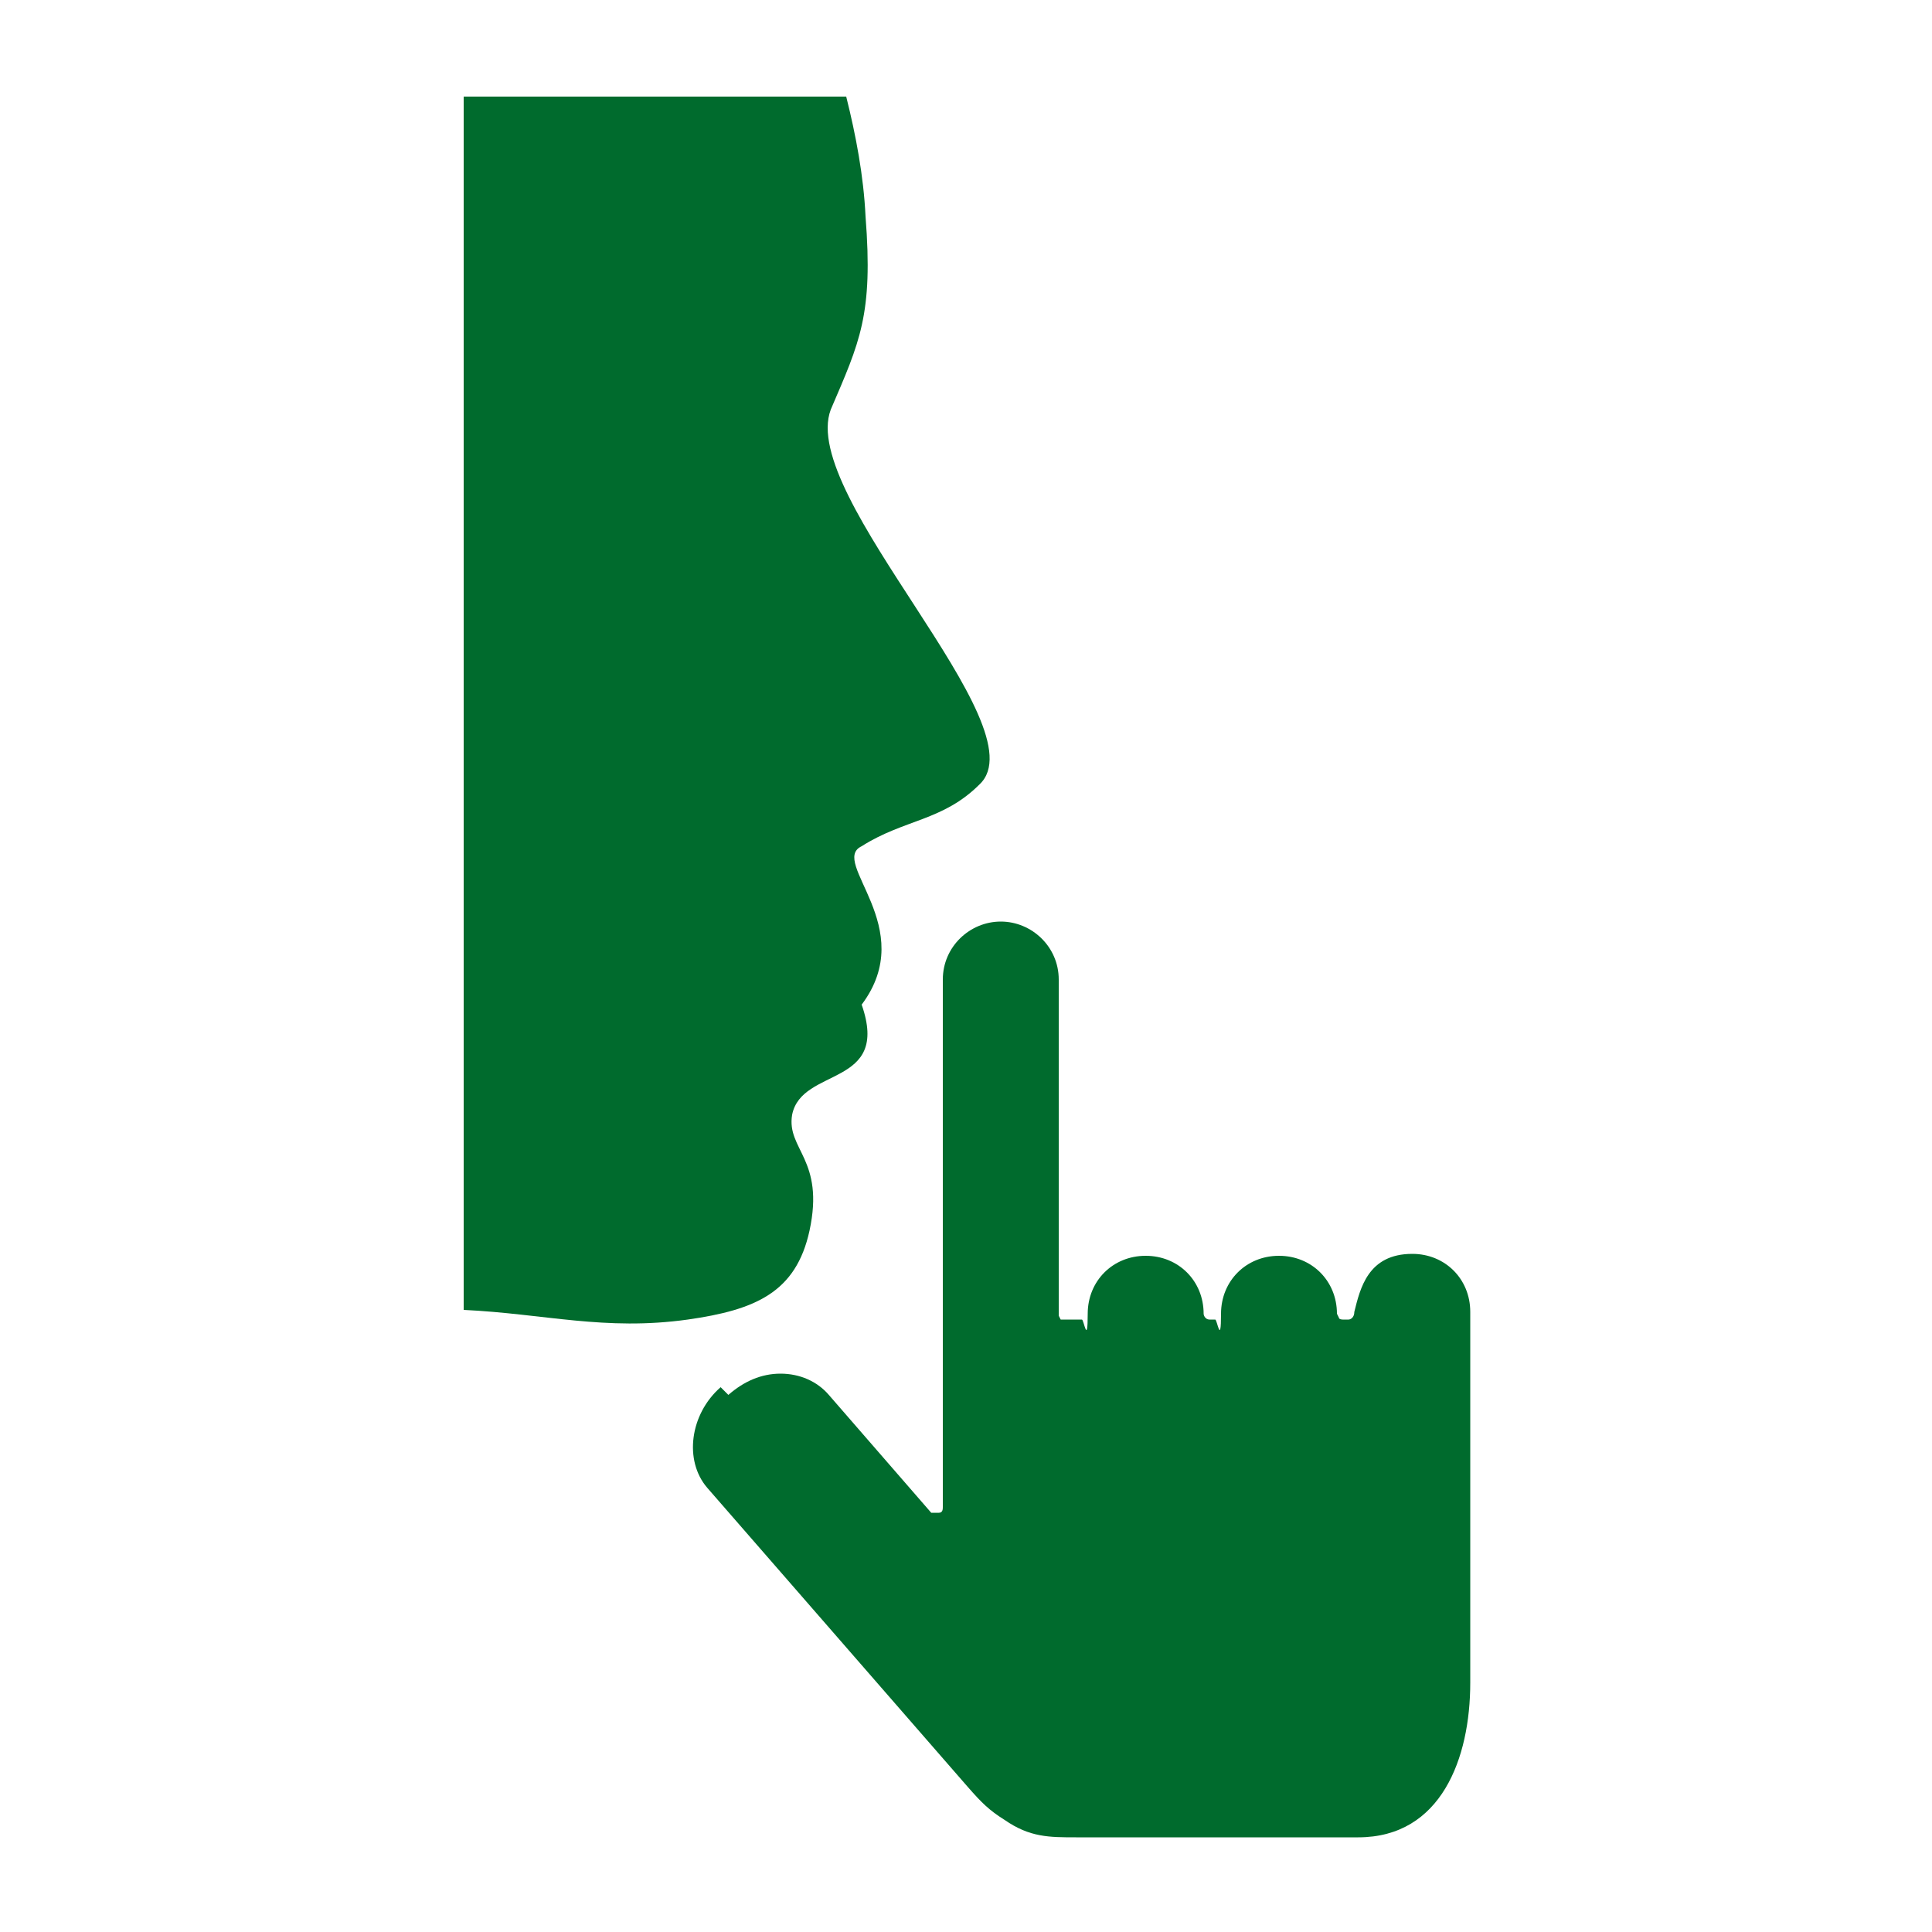
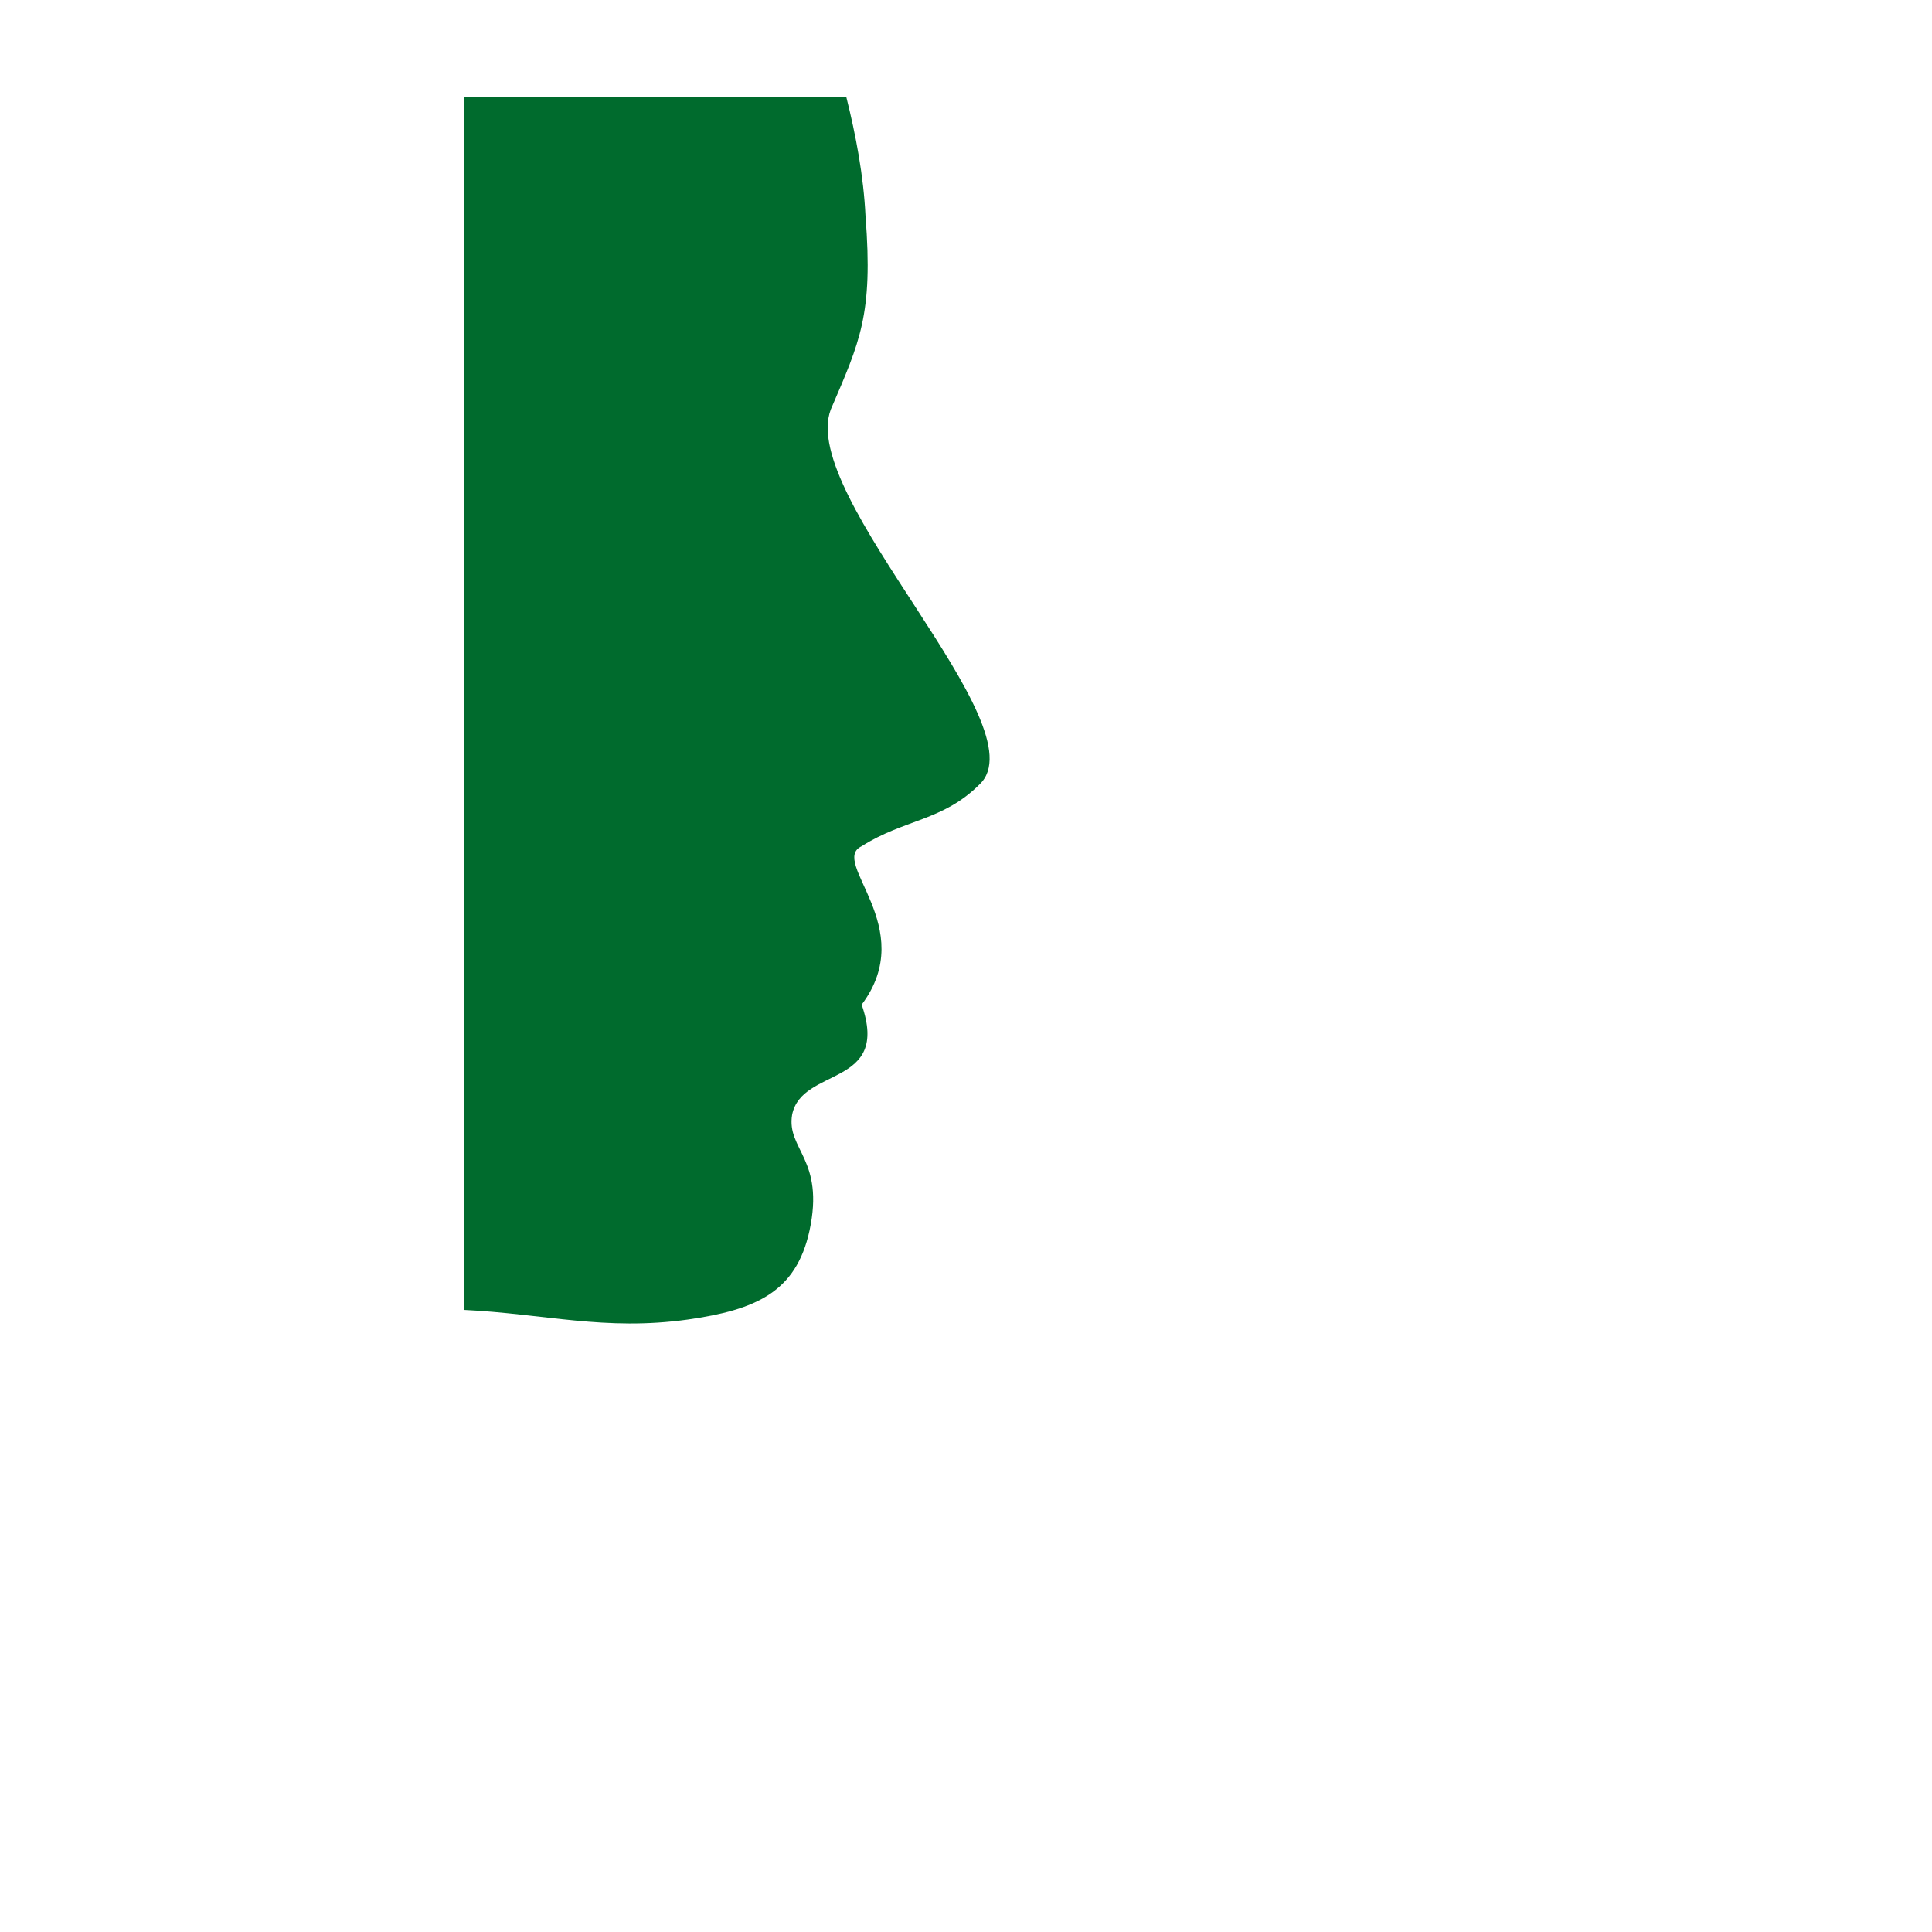
<svg xmlns="http://www.w3.org/2000/svg" viewBox="0 0 100 100">
  <defs>
    <style>      .cls-1 {        fill: #006b2d;      }    </style>
  </defs>
  <g>
    <g id="Calque_1">
      <g>
-         <path class="cls-1" d="M37.3,71.8c-1.6,1.4-1.9,3.8-.7,5.2l13.5,15.5c.7.8,1.1,1.2,1.9,1.7,1.3.9,2.3.9,3.7.9h14.6c4.3,0,5.8-4.1,5.8-8v-19.2c0-1.7-1.3-3-3-3h0c-2.3,0-2.7,1.8-3,3h0c0,.3-.2.4-.3.4h-.3c0,0-.2,0-.2-.1,0,0-.1-.2-.1-.2,0-1.7-1.3-3-3-3s-3,1.3-3,3-.2.3-.3.3h-.3c-.2,0-.3-.2-.3-.3,0-1.7-1.3-3-3-3s-3,1.3-3,3-.2.3-.3.3h-.9s0,0,0,0c0,0-.2,0-.2,0,0,0-.1-.2-.1-.2v-17.4c0-1.7-1.4-3-3-3s-3,1.3-3,3v27.3c0,.1,0,.3-.2.3-.1,0-.3,0-.4,0l-5.3-6.1c-.6-.7-1.5-1.1-2.5-1.1s-1.9.4-2.7,1.1Z" />
-         <path class="cls-1" d="M50.7,40.6c-1.9,1.9-3.9,1.8-6.1,3.2-1.7.8,3,4.2,0,8.2,1.5,4.3-3.1,3.2-3.6,5.7-.3,1.8,1.7,2.3.9,6-.7,3.2-2.8,4.1-6.3,4.6-4.3.6-7.4-.3-11.6-.5V5h19.8c.5,2,.9,4.1,1,6.2.4,5.1-.3,6.5-1.8,10-1.7,4.5,10.9,16.4,7.7,19.4Z" />
+         <path class="cls-1" d="M50.7,40.6c-1.9,1.9-3.9,1.8-6.1,3.2-1.7.8,3,4.2,0,8.2,1.5,4.3-3.1,3.2-3.6,5.7-.3,1.8,1.7,2.3.9,6-.7,3.2-2.8,4.1-6.3,4.6-4.3.6-7.4-.3-11.6-.5V5h19.8c.5,2,.9,4.1,1,6.2.4,5.1-.3,6.5-1.8,10-1.7,4.5,10.9,16.4,7.7,19.4" />
      </g>
    </g>
  </g>
</svg>